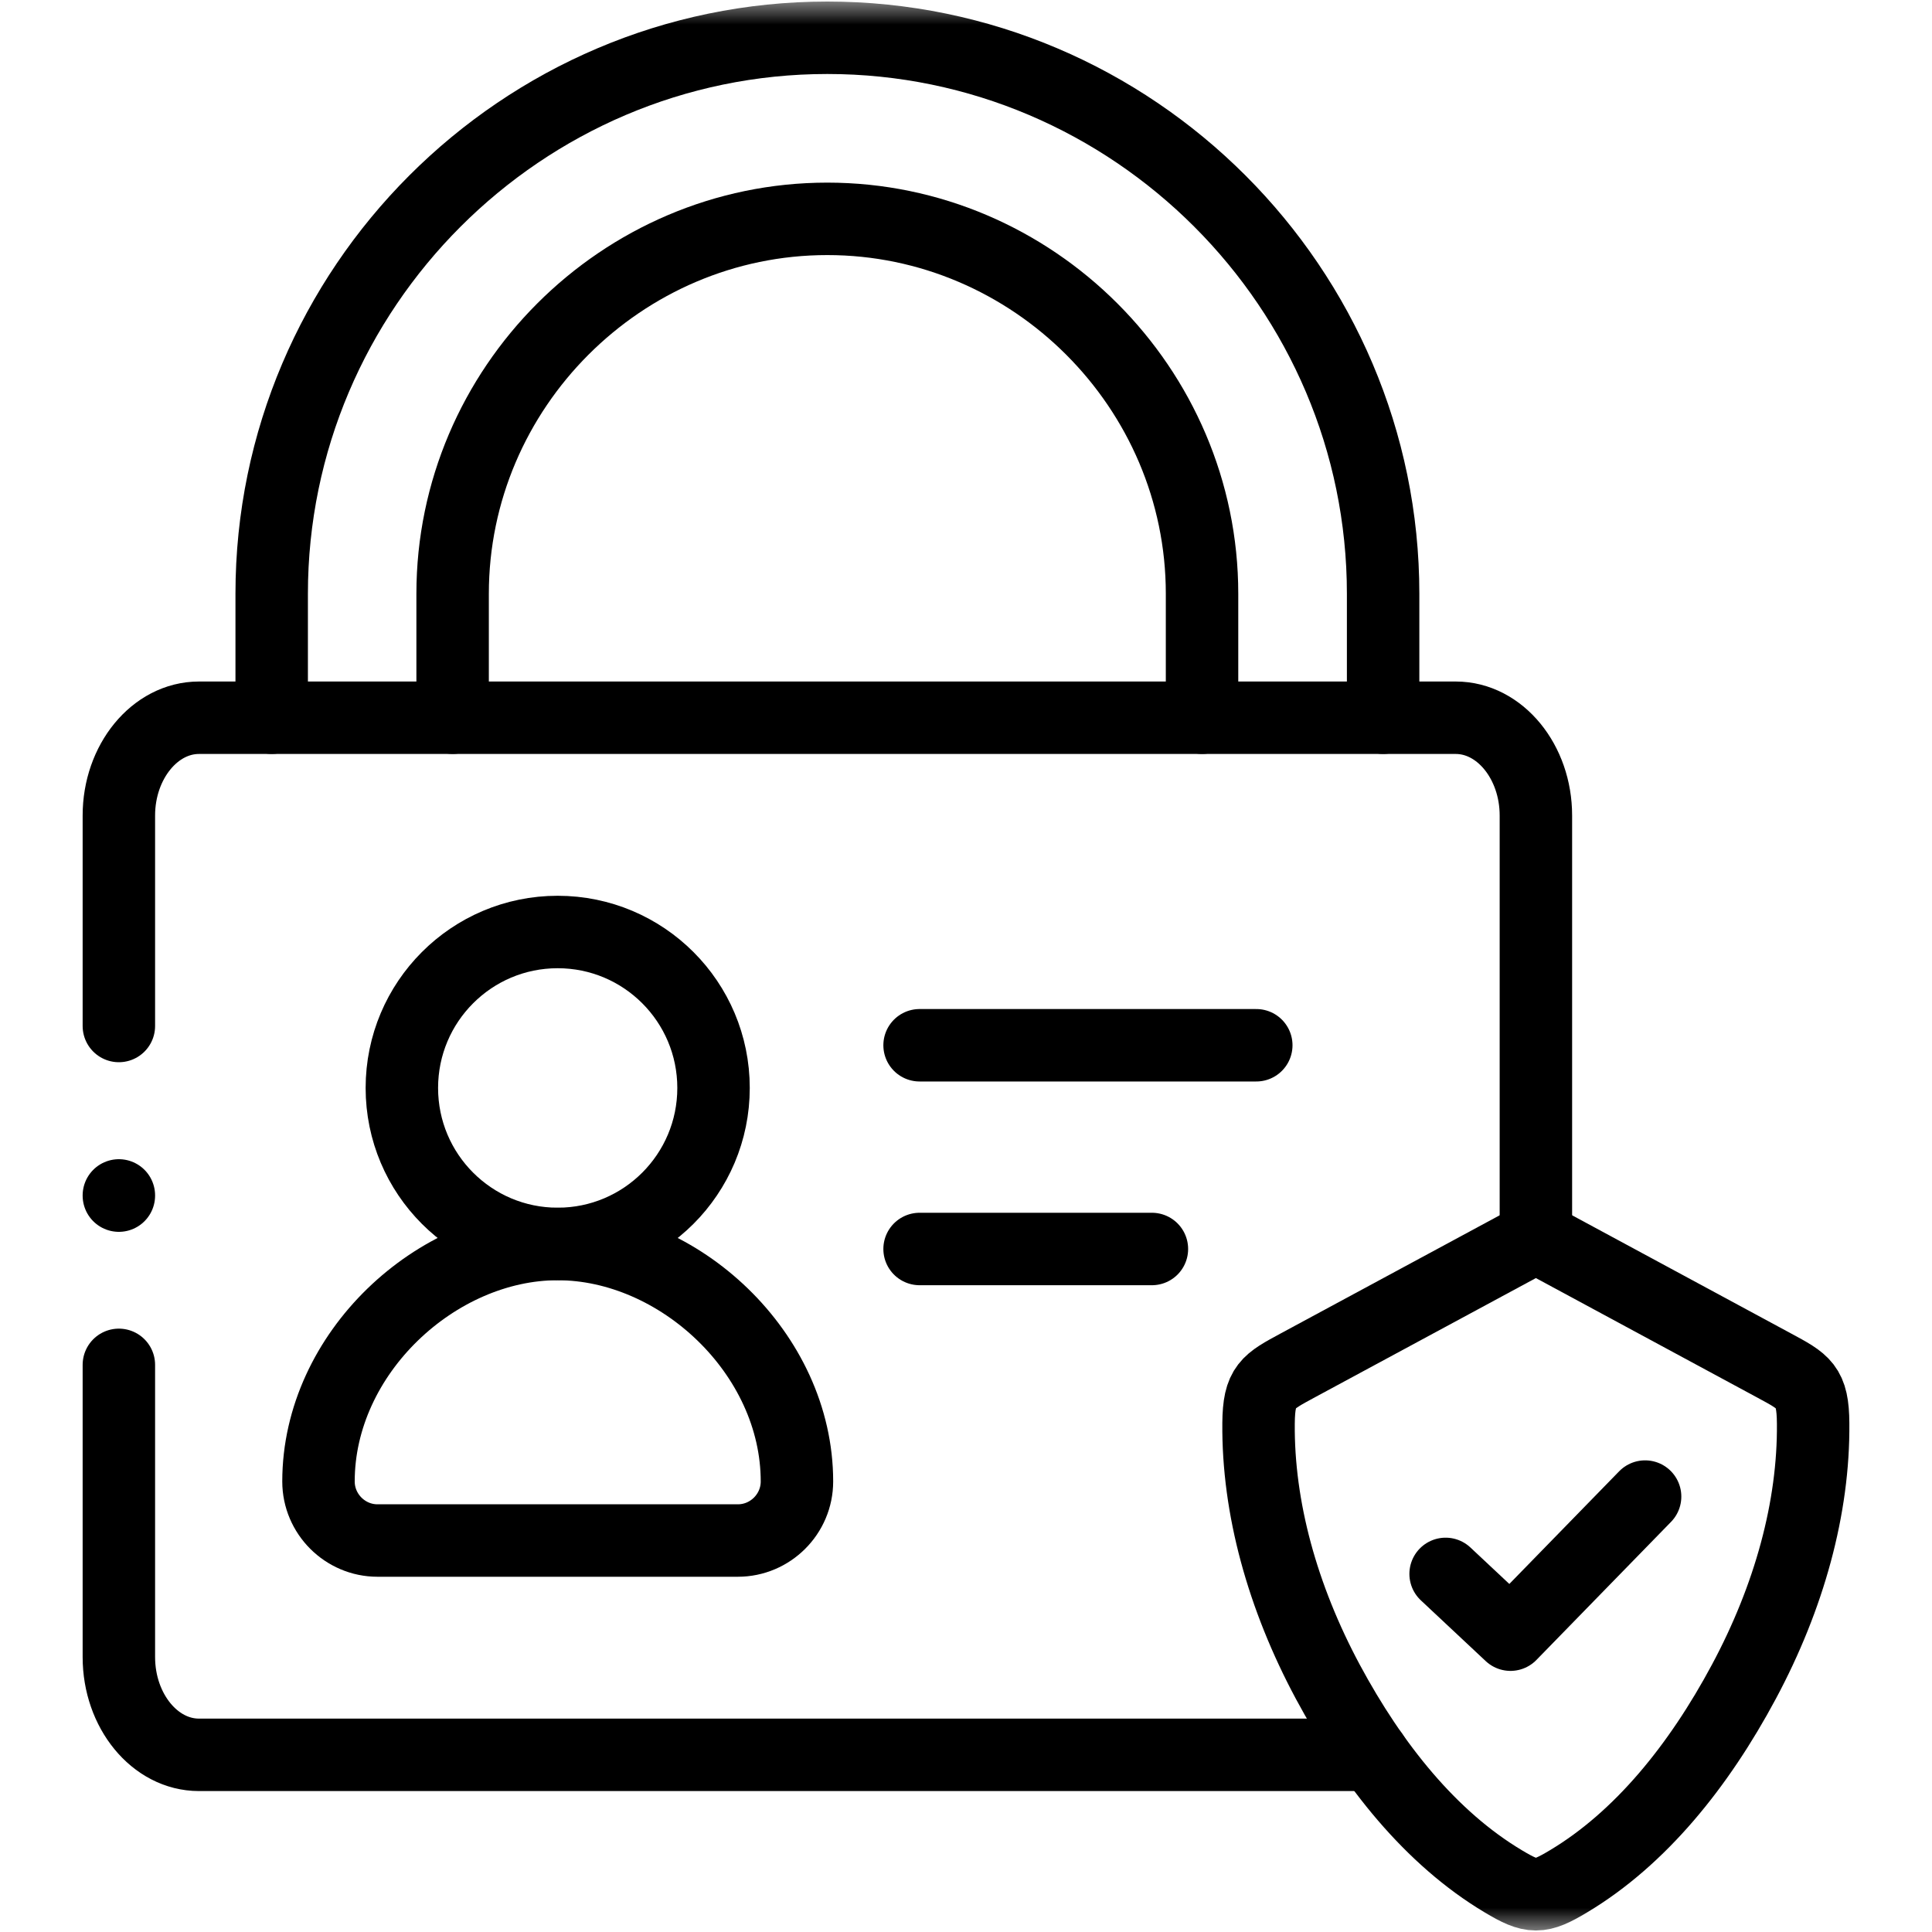
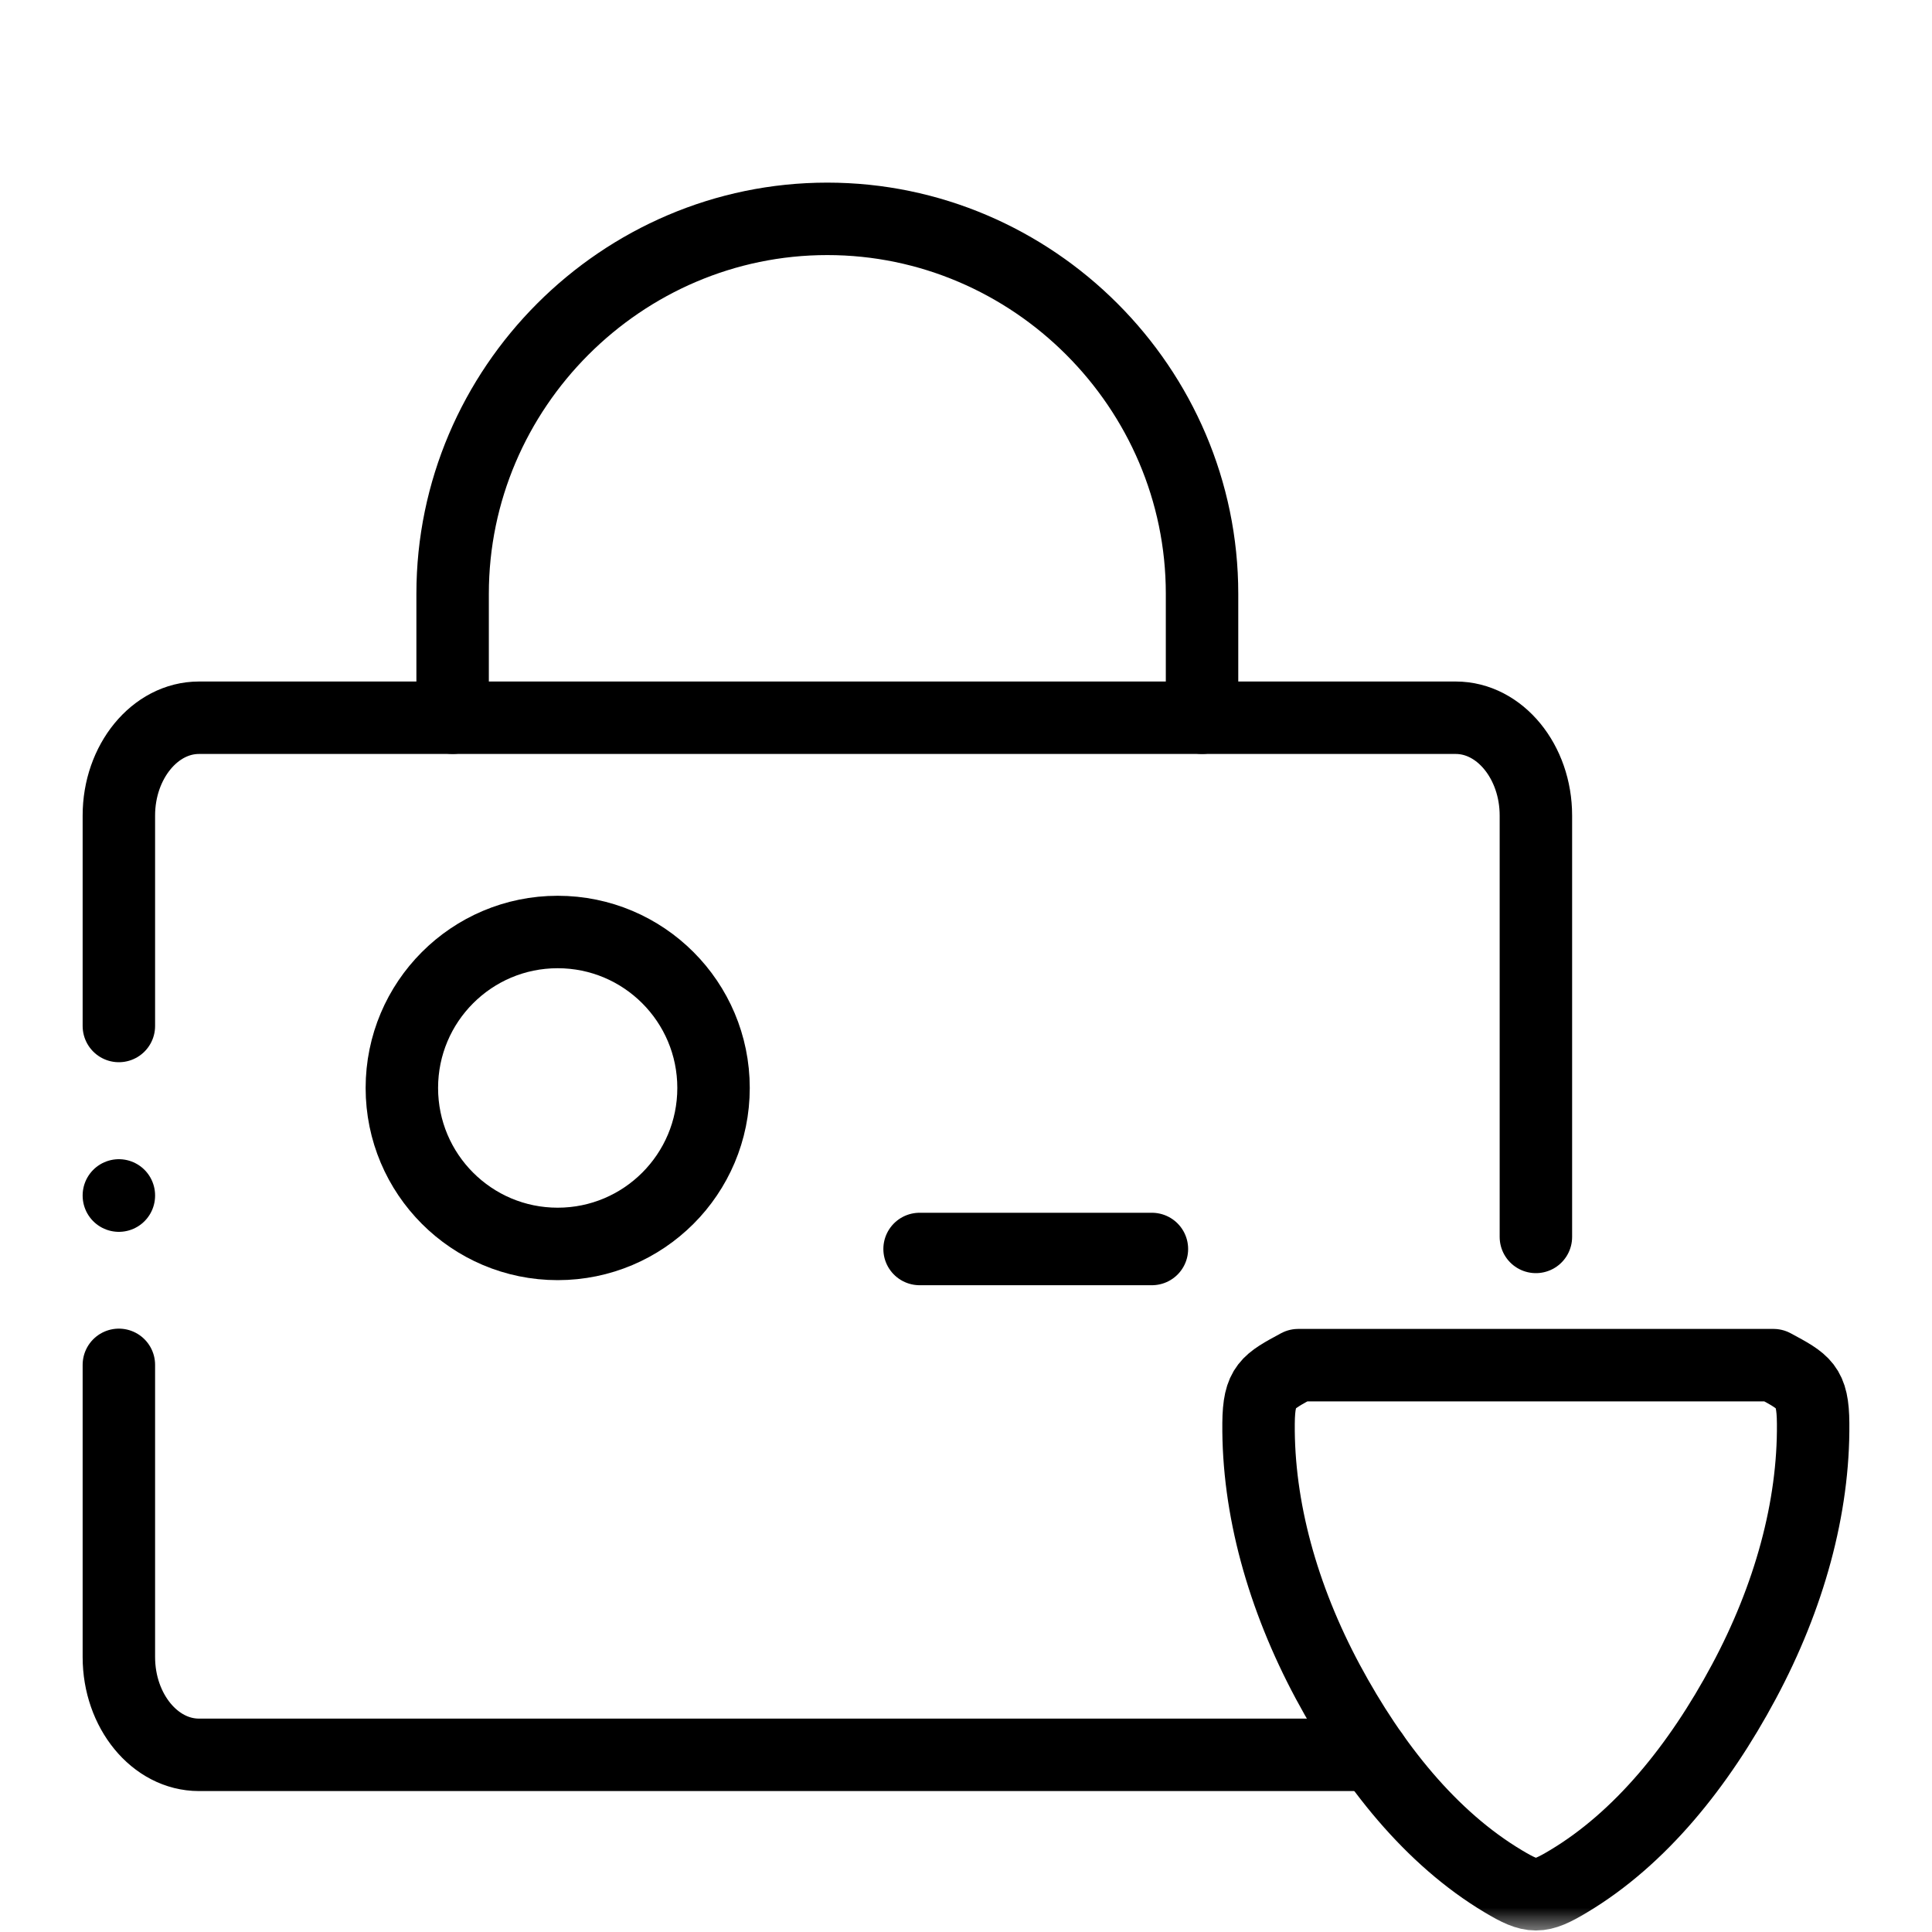
<svg xmlns="http://www.w3.org/2000/svg" width="40" height="40" viewBox="0 0 40 40" fill="none">
  <mask id="mask0_1414_200" style="mask-type:luminance" maskUnits="userSpaceOnUse" x="0" y="0" width="40" height="40">
    <path d="M39.25 39.25V0.75H0.75V39.25H39.25Z" fill="white" stroke="white" stroke-width="1.5" />
  </mask>
  <g mask="url(#mask0_1414_200)">
-     <path d="M31.124 38.951C29.634 38.061 28.426 36.56 27.491 34.819C26.551 33.065 26.041 31.214 26.057 29.469C26.064 28.694 26.238 28.61 26.878 28.264L31.799 25.609L36.718 28.264C37.36 28.61 37.533 28.694 37.539 29.469C37.555 31.214 37.045 33.065 36.105 34.819C35.173 36.56 33.962 38.061 32.474 38.951C31.879 39.308 31.72 39.308 31.124 38.951Z" stroke="black" stroke-width="1.5" stroke-miterlimit="10" stroke-linecap="round" stroke-linejoin="round" />
+     <path d="M31.124 38.951C29.634 38.061 28.426 36.56 27.491 34.819C26.551 33.065 26.041 31.214 26.057 29.469C26.064 28.694 26.238 28.61 26.878 28.264L36.718 28.264C37.36 28.61 37.533 28.694 37.539 29.469C37.555 31.214 37.045 33.065 36.105 34.819C35.173 36.56 33.962 38.061 32.474 38.951C31.879 39.308 31.72 39.308 31.124 38.951Z" stroke="black" stroke-width="1.5" stroke-miterlimit="10" stroke-linecap="round" stroke-linejoin="round" />
    <path d="M2.461 21.242V16.884C2.461 15.772 3.207 14.86 4.119 14.86H30.14C31.053 14.86 31.799 15.772 31.799 16.884V25.609M28.421 36.332H4.119C3.207 36.332 2.461 35.422 2.461 34.308V28.258" stroke="black" stroke-width="1.5" stroke-miterlimit="10" stroke-linecap="round" stroke-linejoin="round" />
-     <path d="M28.636 14.859V12.293C28.636 5.961 23.458 0.782 17.129 0.782C10.803 0.782 5.625 5.961 5.625 12.293V14.859" stroke="black" stroke-width="1.5" stroke-miterlimit="10" stroke-linecap="round" stroke-linejoin="round" />
    <path d="M24.887 14.859V12.293C24.887 8.03 21.387 4.531 17.128 4.531C12.869 4.531 9.371 8.032 9.371 12.293V14.859" stroke="black" stroke-width="1.5" stroke-miterlimit="10" stroke-linecap="round" stroke-linejoin="round" />
-     <path d="M19.039 21.641H26.01" stroke="black" stroke-width="1.5" stroke-miterlimit="10" stroke-linecap="round" stroke-linejoin="round" />
    <path d="M19.039 25.859H23.849" stroke="black" stroke-width="1.5" stroke-miterlimit="10" stroke-linecap="round" stroke-linejoin="round" />
    <path d="M2.461 24.754V24.75" stroke="black" stroke-width="1.5" stroke-miterlimit="10" stroke-linecap="round" stroke-linejoin="round" />
    <path d="M11.546 19.296C13.328 19.296 14.773 20.742 14.773 22.525C14.773 24.308 13.328 25.754 11.546 25.754C9.764 25.754 8.32 24.308 8.32 22.525C8.32 20.742 9.764 19.296 11.546 19.296Z" stroke="black" stroke-width="1.5" stroke-miterlimit="10" stroke-linecap="round" stroke-linejoin="round" />
-     <path d="M11.546 31.895H7.816C7.145 31.895 6.594 31.345 6.594 30.672C6.594 28.019 9.033 25.756 11.546 25.756C14.058 25.756 16.5 28.019 16.5 30.672C16.5 31.345 15.949 31.895 15.276 31.895H11.546Z" stroke="black" stroke-width="1.5" stroke-miterlimit="10" stroke-linecap="round" stroke-linejoin="round" />
-     <path d="M29.93 32.586L31.273 33.844L34.06 30.985" stroke="black" stroke-width="1.5" stroke-miterlimit="10" stroke-linecap="round" stroke-linejoin="round" />
  </g>
</svg>